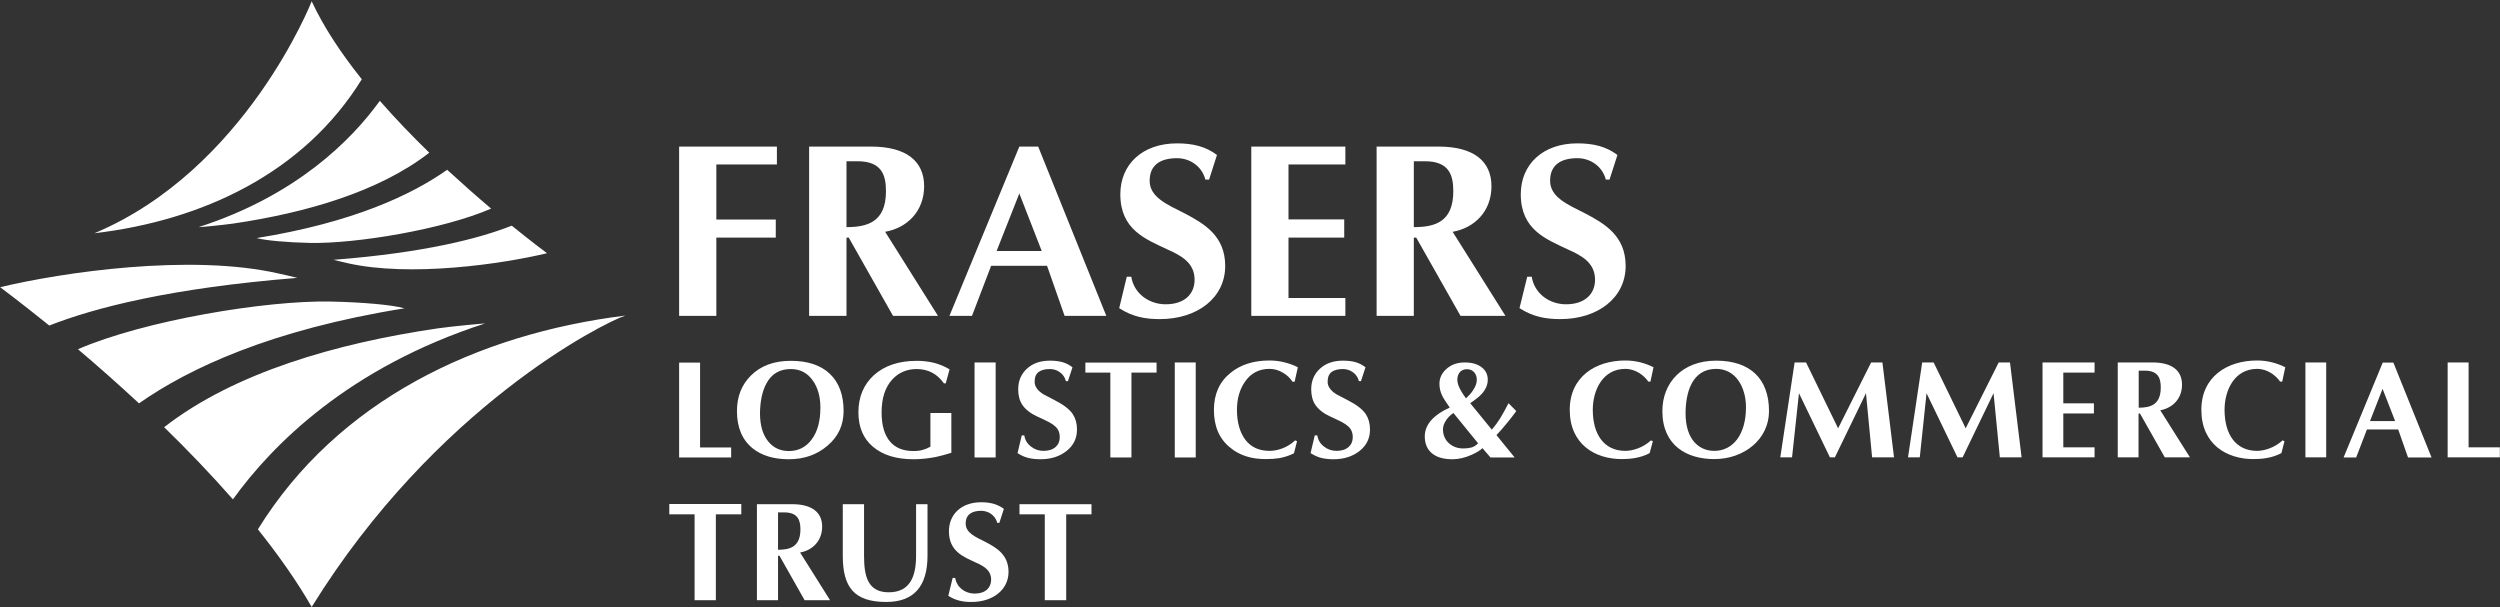
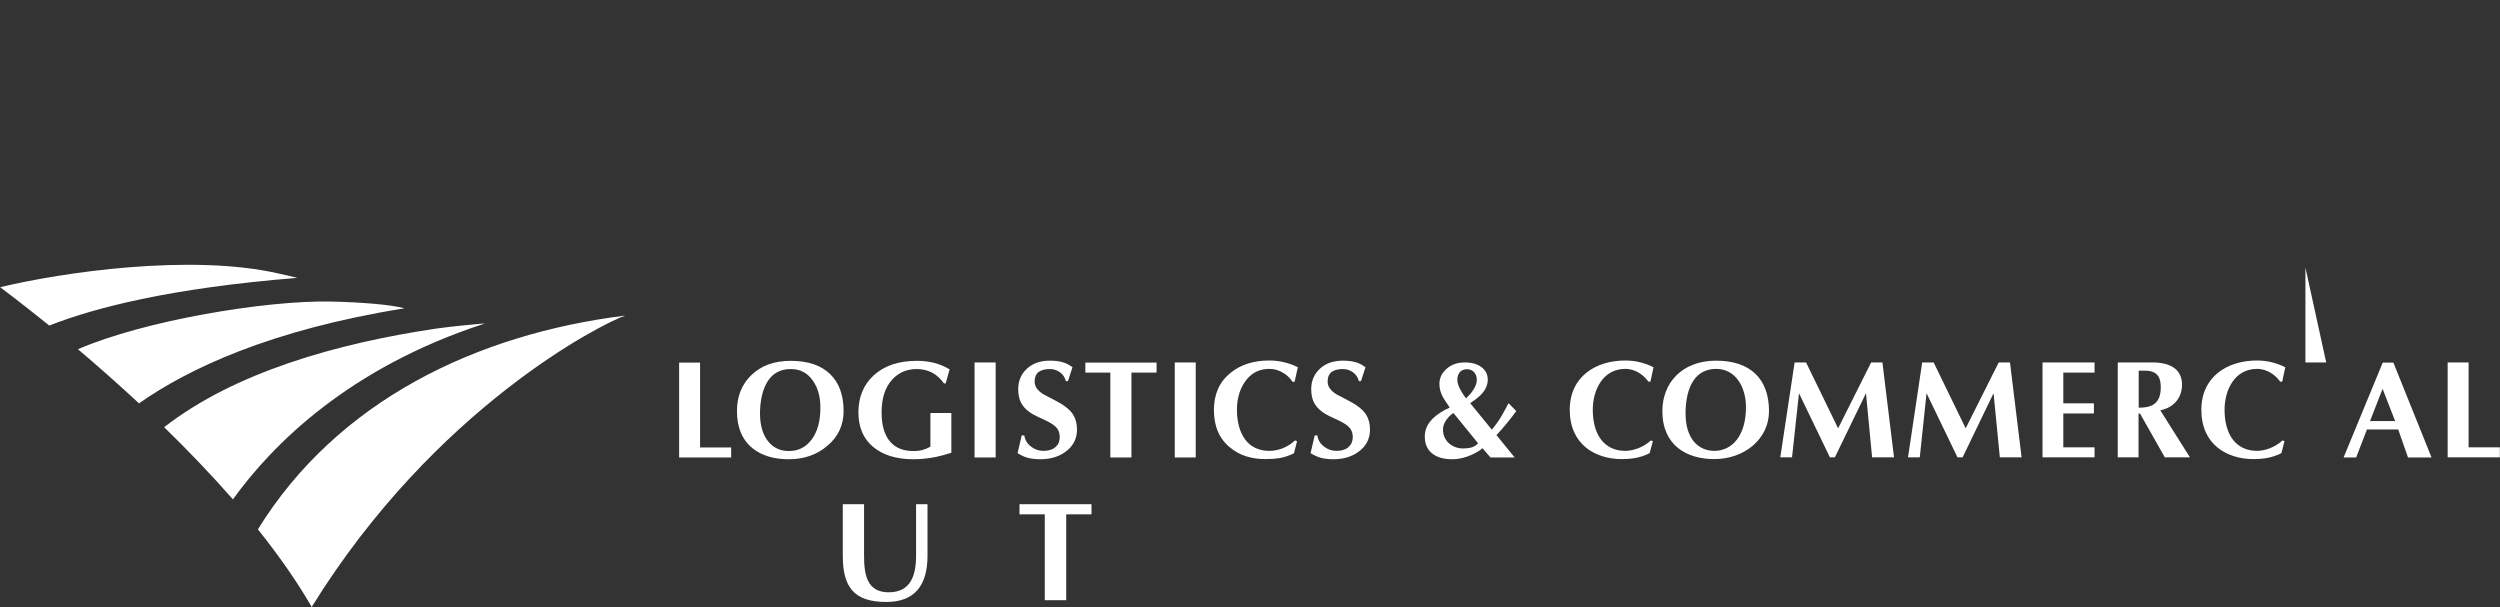
<svg xmlns="http://www.w3.org/2000/svg" version="1.2" viewBox="0 0 1552 377" width="1552" height="377">
  <rect x="0" y="0" width="1552" height="377" fill="#333333" stroke="none" />
  <title>BUOU</title>
  <style>
		.s0 { fill: #ffffff } 
	</style>
  <path class="s0" d="m388.2 195.9c-13.8 4.6-117.9 56.8-194.7 180.9-9.3-16.2-20.8-32.4-33.4-48.2 49.5-80 135.8-121.2 228.1-132.7zm-243.6 114.1c-13.8-15.7-28.3-30.8-42.7-44.8 43.7-34 107.1-52.1 169.5-61.3 8.8-1.3 28.6-3.1 29.7-3.1-84.4 27.3-132 75.2-156.5 109.2zm-58.3-59.6c-13.4-12.4-26.3-23.8-37.9-33.6 41.3-17.9 116.8-30.4 156.7-29.6 19.6 0.4 38.2 2 46 4.2-83.1 13.3-134.2 37.5-164.8 59zm-55.7-48.3c-18.5-14.9-30.5-23.8-30.5-23.8 38.2-9.2 118.1-21 172.9-8.5q6 1.3 11.6 2.7c-78.8 6.3-126.1 18.6-154 29.6z" />
-   <path class="s0" d="m58.6 144.8c93.9-39.4 134.9-144 134.9-144 7.5 16.2 18.5 32.6 31.1 48.4-35.9 58.2-98.9 87.7-166 95.6zm177.2-82.2c9.9 11.3 20.3 22.1 30.7 32.2-31.4 24.4-77 37.4-121.8 44-6.3 0.9-20.5 2.3-21.4 2.2 60.7-19.6 94.9-54 112.5-78.4zm41.8 42.8c9.7 8.9 19 17.1 27.3 24.1-29.7 12.9-83.9 21.9-112.6 21.3-14.1-0.3-27.4-1.5-33-3 59.7-9.6 96.4-26.9 118.3-42.4zm40.1 34.7c13.2 10.7 21.9 17.1 21.9 17.1-27.5 6.6-84.8 15.1-124.2 6.1q-4.3-1-8.4-2c56.7-4.4 90.7-13.3 110.7-21.2z" />
-   <path fill-rule="evenodd" class="s0" d="m554.4 196.1l-27.5-48.6h-1.4v48.6h-23.2v-105.1h38.5c21.9 0 32.9 9.1 32.9 24.6 0 15.6-10.6 25.9-24.2 28.3l32.8 52.2zm-22.1-96h-6.8v40.9c12.7 0 24.5-3 24.5-22.2 0-9.6-2.2-18.7-17.7-18.7zm-87.6 2v34.2h36.9v11.2h-36.9v48.6h-23.1v-105.1h60.7v11.1zm216.2 94l-10.9-31.1h-34.7l-11.9 31.1h-14l43.4-105.1h11.7l42.3 105.1zm-28.1-76l-14.1 35.7h28zm87.3 78c-9.2 0-17-1.4-25.3-6.8l4.7-19.5h2.8c1.6 10.3 10.9 17.1 21.3 17.1 11.9 0 18-6.5 18-15.2 0-10.4-7.9-14.9-17.2-19-13-6.2-28.9-12-28.9-34.1 0-18.5 13.6-31.6 35.2-31.6 10 0 17.9 2 24.8 7.2l-4.9 15.3h-2.3c-2.2-8.4-9.7-13.3-17.6-13.3-9.9 0-17 3.9-17 14 0 10.2 10.7 14.7 21.8 20.3 12.2 6.4 25.1 14 25.1 32.6 0 19.9-17.4 33-40.5 33zm56.7-2v-105.1h58.4v11.1h-35.3v34.1h34.6v11.3h-34.6v37.5h35.3v11.1zm129.9 0l-27.5-48.6h-1.5v48.6h-23.1v-105.1h38.5c21.8 0 32.8 9.1 32.8 24.6 0 15.6-10.5 25.9-24.1 28.3l32.8 52.2zm-22.1-96h-6.9v40.9c12.8 0 24.5-3 24.5-22.2 0-9.6-2.2-18.7-17.6-18.7zm84.1 98c-9.1 0-17-1.4-25.4-6.8l4.8-19.5h2.8c1.6 10.3 10.8 17.1 21.3 17.1 11.8 0 18-6.5 18-15.2 0-10.4-7.9-14.9-17.2-19-13-6.2-28.9-12-28.9-34.1 0-18.5 13.6-31.6 35.1-31.6 10.2 0 18 2 24.9 7.2l-4.9 15.3h-2.3c-2.2-8.4-9.7-13.3-17.7-13.3-9.8 0-16.9 3.9-16.9 14 0 10.2 10.7 14.7 21.8 20.3 12.2 6.4 25.1 14 25.1 32.6 0 19.9-17.4 33-40.5 33zm-524.3 121.2v53.3h-13.2v-53.3h-15.7v-6.4h44.7v6.4z" />
-   <path fill-rule="evenodd" class="s0" d="m603.1 373.7c-5.2 0-9.6-0.8-14.4-3.8l2.7-11.1h1.6c0.9 5.8 6.1 9.7 12.1 9.7 6.7 0 10.2-3.7 10.2-8.6 0-5.9-4.5-8.5-9.8-10.8-7.4-3.5-16.4-6.8-16.4-19.3 0-10.5 7.7-18 20-18 5.7 0 10.2 1.2 14.1 4.1l-2.8 8.7h-1.3c-1.2-4.7-5.5-7.5-10-7.5-5.6 0-9.6 2.2-9.6 7.9 0 5.8 6 8.3 12.4 11.5 6.9 3.6 14.2 8 14.2 18.5 0 11.3-9.9 18.7-23 18.7zm-103.6-1.1l-15.6-27.6h-0.9v27.6h-13.1v-59.6h21.8c12.4 0 18.7 5.1 18.7 13.9 0 8.9-6 14.7-13.7 16.1l18.6 29.6zm-12.6-54.5h-3.9v23.2c7.2 0 13.9-1.7 13.9-12.6 0-5.4-1.3-10.6-10-10.6z" />
  <path fill-rule="evenodd" class="s0" d="m550.2 373.7c-20.1 0-27-9.3-27-28.7v-32h13.2v32c0 12.3 2.1 22.7 15.3 22.7 13.5 0 17-10.2 17-22.7v-32h7.1v32c0 19-8.5 28.7-25.6 28.7zm111.7-54.4v53.3h-13.3v-53.3h-15.7v-6.3h44.7v6.3zm-208-35.3h-32.3v-58.9h13v52.7h19.3z" />
  <path fill-rule="evenodd" class="s0" d="m523.7 255.2q0 13-9.9 21.4-9.8 8.5-24.1 8.5-14 0-22.5-6.8-9.7-7.9-9.7-23.1 0-13.5 8.7-22.1 9.2-9.1 24.7-9.1 15.8 0 24.3 8.1 8.5 8.1 8.5 23.1zm-14.4-2.2q0-10-4.6-16.6-5-7.3-13.8-7.3-10.4 0-15.2 9.1-3.8 7.2-3.9 18.6 0.1 11.4 5.4 17.6c3.2 3.7 7.3 5.6 12.5 5.6q8.9 0 14.2-7.2 5.4-7.2 5.4-19.8zm81.3 28.1c-4 1.2-7.2 2.1-9.7 2.6q-7.2 1.4-13.9 1.4-15.8 0-25-7.7c-6.1-5.1-9.1-12.3-9.1-21.4q0-14.2 9.5-23 9.9-9 26.8-9 5.3 0 10.5 1.2c3.4 0.9 6.7 2.2 9.8 4.1l-2.4 8.7h-1.1q-3.2-4.5-7.4-6.7-4.3-2.2-9.5-2.2-9.2 0-15.2 6.5-6.6 7.2-6.6 20.4 0 12.2 5.4 18.3 5 5.7 14.3 5.7 3.5 0 5.8-0.7 2.3-0.6 4.8-2v-20.9h13zm27.5-56.1v59h-13.1v-59zm323.2 30.2q-2.5 3.5-5.9 7.6-3.4 4.2-6.4 7.3l11.3 13.9h-15l-5-5.8q-1.8 1.9-6.6 4.1-6.3 2.8-12 2.8-8.1 0-12.5-3.5-4.7-3.7-4.7-10.7 0-6 4.8-10.9 3.9-3.9 10.7-7c-2.2-3.2-3.6-5.3-4.2-6.4q-2.2-4-2.2-8.3 0-5.5 4.5-9.4 4.4-3.9 11.2-3.9 6.7 0 10.5 3 3.8 2.9 3.8 7.7 0 4.8-3.9 9-2.1 2.3-7 5.6l13.4 16.4q2.9-3.3 5.5-7.5c1.4-2.3 3-5.3 4.9-8.9zm-23.7 20l-15.3-18.8q-2.4 1.5-4.3 4.1c-1.5 2.1-2.2 4.1-2.2 6q0 5.2 3.6 8.6 3.7 3.3 9 3.3 2.9 0 5.1-0.6 2.3-0.7 4.1-2.6zm-0.8-39.4q0-2.6-1.4-4.4-1.7-2.2-4.7-2.2-3.2 0-4.8 2.3-1.2 1.8-1.2 4.3 0 3.1 2.7 7.5 0.8 1.4 2.7 4c1.8-1.7 3.3-3.3 4.4-5.1q2.3-3.4 2.3-6.4z" />
-   <path fill-rule="evenodd" class="s0" d="m718 231.3h-15.6v52.7h-13.1v-52.7h-15.5v-6.2h44.2zm-49.4 35.3q0 8.2-6.4 13.3-6.5 5.2-16.3 5.2c-2.9 0-5.4-0.3-7.5-0.8q-3.3-0.8-6.7-3l2.6-11h1.6q0.6 4.2 4.1 6.9 3.4 2.7 7.8 2.7 4.8 0 7.5-2.4 2.6-2.3 2.6-6.1 0-3.2-1.6-5.4-1.9-2.6-7.8-5.3c-3.9-1.8-6.5-3-7.6-3.7q-4.1-2.5-6.2-5.6-2.6-3.9-2.6-9.7 0-7.8 5.4-12.8 5.4-5 14.3-5 4.4 0 7.7 0.9 3.3 0.9 6.3 3.2l-2.8 8.6h-1.3q-0.9-3.5-3.7-5.5-2.8-2-6.2-2-4.5 0-7 1.8-2.5 1.9-2.5 6.1 0 4.4 5.5 7.8 1.4 0.8 6.7 3.5 8.5 4.3 11.5 8.8 2.6 4 2.6 9.5zm73.7-41.6v59h-13v-59zm63.4 3l-2 9h-1.3c-1.5-2.3-3.4-4.1-5.6-5.4q-4.1-2.6-8.7-2.6-9.8 0-15.3 8.1-4.9 7.1-4.9 17.4c0 7.7 1.8 13.9 5.2 18.5q5.3 6.9 15 6.9c2.6 0 5.2-0.5 7.9-1.5q4.5-1.7 8-5l1.2 0.5-1.9 7.5q-4.1 2.1-9 3-3.6 0.6-8.5 0.6-13.5 0.1-22.2-7.2c-6.7-5.4-10-13.2-10-23.3q0-14.7 10.3-23 9.4-7.7 24.2-7.7 4.7 0 9.1 1.1c2.9 0.7 5.8 1.7 8.5 3.1zm44.8 38.6q0 8.2-6.4 13.3-6.5 5.2-16.3 5.2c-2.8 0-5.4-0.3-7.5-0.8q-3.2-0.8-6.7-3l2.6-11h1.6q0.6 4.2 4.1 6.9 3.4 2.7 7.8 2.7 4.8 0 7.5-2.4 2.6-2.3 2.6-6.1 0-3.2-1.6-5.4-1.9-2.6-7.8-5.3c-3.9-1.8-6.5-3-7.6-3.7q-4.1-2.5-6.2-5.6-2.6-3.9-2.6-9.7 0-7.8 5.4-12.8 5.4-5 14.3-5c3 0 5.5 0.3 7.7 0.9q3.3 0.9 6.3 3.2l-2.8 8.6h-1.3q-0.9-3.5-3.7-5.5-2.8-2-6.2-2-4.5 0-7 1.8c-1.7 1.3-2.5 3.3-2.5 6.1q0 4.4 5.5 7.8 1.4 0.8 6.7 3.5 8.5 4.3 11.5 8.8 2.6 4 2.6 9.5zm174.1-29.7h-1.3c-2.6-3.7-7.7-7.9-14.3-7.9-14 0-20.2 13.2-20.2 25.4 0 15.3 7 25.5 20.2 25.5 4.6 0 11.1-2 15.9-6.5l1.2 0.5-2 7.4c-5.8 3.1-12.1 3.7-17.3 3.7-16.4 0-32.3-9-32.3-30.6 0-20.4 15.9-30.6 34.5-30.6 6.5 0 12.4 1.6 17.5 4.2zm39.6 48.1c-17 0-32.2-8.4-32.2-29.8 0-17.4 12.1-31.3 33.4-31.3 21.1 0 32.8 11.2 32.8 31.3 0 17.4-15.3 29.8-34 29.8zm1.2-56c-15.3 0-19 15.2-19 27.7 0 16.1 8.3 23.2 17.8 23.2 11.5 0 19.7-9.9 19.7-27.1 0-12.2-6.2-23.8-18.5-23.8zm96.8 54.9l-3.8-39.8-19.3 39.8h-3.1l-19.2-39.8-4.3 39.8h-7.3l8.9-58.9h7.1l19.9 40.9 20.5-40.9h7l7.2 58.9zm79.3 0l-3.9-39.8-19.2 39.8h-3.2l-19.2-39.8-4.2 39.8h-7.3l8.8-58.9h7.1l19.9 40.9 20.5-40.9h7l7.2 58.9zm26.5 0v-58.9h32.3v6.3h-19.4v19.1h19v6.3h-19v21h19.4v6.2zm75.9 0l-15.4-27.2h-0.9v27.2h-12.9v-58.9h21.5c12.3 0 18.4 5.1 18.4 13.8 0 8.8-5.9 14.5-13.5 15.9l18.4 29.2zm-12.4-53.8h-3.8v23c7.1 0 13.7-1.7 13.7-12.5 0-5.3-1.2-10.5-9.9-10.5zm85.3 6.8h-1.3c-2.6-3.7-7.7-7.9-14.3-7.9-14 0-20.2 13.2-20.2 25.4 0 15.3 7 25.5 20.2 25.5 4.5 0 11-2 15.8-6.5l1.2 0.5-1.9 7.4c-5.9 3.1-12.1 3.7-17.4 3.7-16.4 0-32.3-9-32.3-30.6 0-20.4 15.9-30.6 34.6-30.6 6.5 0 12.3 1.6 17.5 4.2zm27.3-11.9v58.9h-12.9v-58.9zm75.4 58.9v-58.9h13v52.7h19.4v6.2z" />
+   <path fill-rule="evenodd" class="s0" d="m718 231.3h-15.6v52.7h-13.1v-52.7h-15.5v-6.2h44.2zm-49.4 35.3q0 8.2-6.4 13.3-6.5 5.2-16.3 5.2c-2.9 0-5.4-0.3-7.5-0.8q-3.3-0.8-6.7-3l2.6-11h1.6q0.6 4.2 4.1 6.9 3.4 2.7 7.8 2.7 4.8 0 7.5-2.4 2.6-2.3 2.6-6.1 0-3.2-1.6-5.4-1.9-2.6-7.8-5.3c-3.9-1.8-6.5-3-7.6-3.7q-4.1-2.5-6.2-5.6-2.6-3.9-2.6-9.7 0-7.8 5.4-12.8 5.4-5 14.3-5 4.4 0 7.7 0.9 3.3 0.9 6.3 3.2l-2.8 8.6h-1.3q-0.9-3.5-3.7-5.5-2.8-2-6.2-2-4.5 0-7 1.8-2.5 1.9-2.5 6.1 0 4.4 5.5 7.8 1.4 0.8 6.7 3.5 8.5 4.3 11.5 8.8 2.6 4 2.6 9.5zm73.7-41.6v59h-13v-59zm63.4 3l-2 9h-1.3c-1.5-2.3-3.4-4.1-5.6-5.4q-4.1-2.6-8.7-2.6-9.8 0-15.3 8.1-4.9 7.1-4.9 17.4c0 7.7 1.8 13.9 5.2 18.5q5.3 6.9 15 6.9c2.6 0 5.2-0.5 7.9-1.5q4.5-1.7 8-5l1.2 0.5-1.9 7.5q-4.1 2.1-9 3-3.6 0.6-8.5 0.6-13.5 0.1-22.2-7.2c-6.7-5.4-10-13.2-10-23.3q0-14.7 10.3-23 9.4-7.7 24.2-7.7 4.7 0 9.1 1.1c2.9 0.7 5.8 1.7 8.5 3.1zm44.8 38.6q0 8.2-6.4 13.3-6.5 5.2-16.3 5.2c-2.8 0-5.4-0.3-7.5-0.8q-3.2-0.8-6.7-3l2.6-11h1.6q0.6 4.2 4.1 6.9 3.4 2.7 7.8 2.7 4.8 0 7.5-2.4 2.6-2.3 2.6-6.1 0-3.2-1.6-5.4-1.9-2.6-7.8-5.3c-3.9-1.8-6.5-3-7.6-3.7q-4.1-2.5-6.2-5.6-2.6-3.9-2.6-9.7 0-7.8 5.4-12.8 5.4-5 14.3-5c3 0 5.5 0.3 7.7 0.9q3.3 0.9 6.3 3.2l-2.8 8.6h-1.3q-0.9-3.5-3.7-5.5-2.8-2-6.2-2-4.5 0-7 1.8c-1.7 1.3-2.5 3.3-2.5 6.1q0 4.4 5.5 7.8 1.4 0.8 6.7 3.5 8.5 4.3 11.5 8.8 2.6 4 2.6 9.5zm174.1-29.7h-1.3c-2.6-3.7-7.7-7.9-14.3-7.9-14 0-20.2 13.2-20.2 25.4 0 15.3 7 25.5 20.2 25.5 4.6 0 11.1-2 15.9-6.5l1.2 0.5-2 7.4c-5.8 3.1-12.1 3.7-17.3 3.7-16.4 0-32.3-9-32.3-30.6 0-20.4 15.9-30.6 34.5-30.6 6.5 0 12.4 1.6 17.5 4.2zm39.6 48.1c-17 0-32.2-8.4-32.2-29.8 0-17.4 12.1-31.3 33.4-31.3 21.1 0 32.8 11.2 32.8 31.3 0 17.4-15.3 29.8-34 29.8zm1.2-56c-15.3 0-19 15.2-19 27.7 0 16.1 8.3 23.2 17.8 23.2 11.5 0 19.7-9.9 19.7-27.1 0-12.2-6.2-23.8-18.5-23.8zm96.8 54.9l-3.8-39.8-19.3 39.8h-3.1l-19.2-39.8-4.3 39.8h-7.3l8.9-58.9h7.1l19.9 40.9 20.5-40.9h7l7.2 58.9zm79.3 0l-3.9-39.8-19.2 39.8h-3.2l-19.2-39.8-4.2 39.8h-7.3l8.8-58.9h7.1l19.9 40.9 20.5-40.9h7l7.2 58.9zm26.5 0v-58.9h32.3v6.3h-19.4v19.1h19v6.3h-19v21h19.4v6.2zm75.9 0l-15.4-27.2h-0.9v27.2h-12.9v-58.9h21.5c12.3 0 18.4 5.1 18.4 13.8 0 8.8-5.9 14.5-13.5 15.9l18.4 29.2zm-12.4-53.8h-3.8v23c7.1 0 13.7-1.7 13.7-12.5 0-5.3-1.2-10.5-9.9-10.5zm85.3 6.8h-1.3c-2.6-3.7-7.7-7.9-14.3-7.9-14 0-20.2 13.2-20.2 25.4 0 15.3 7 25.5 20.2 25.5 4.5 0 11-2 15.8-6.5l1.2 0.5-1.9 7.4c-5.9 3.1-12.1 3.7-17.4 3.7-16.4 0-32.3-9-32.3-30.6 0-20.4 15.9-30.6 34.6-30.6 6.5 0 12.3 1.6 17.5 4.2zm27.3-11.9h-12.9v-58.9zm75.4 58.9v-58.9h13v52.7h19.4v6.2z" />
  <path class="s0" d="m1494.9 284l-6.1-17.4h-19.4l-6.7 17.4h-7.8l24.3-58.9h6.6l23.7 58.9zm-15.8-42.6l-7.8 20h15.6z" />
</svg>